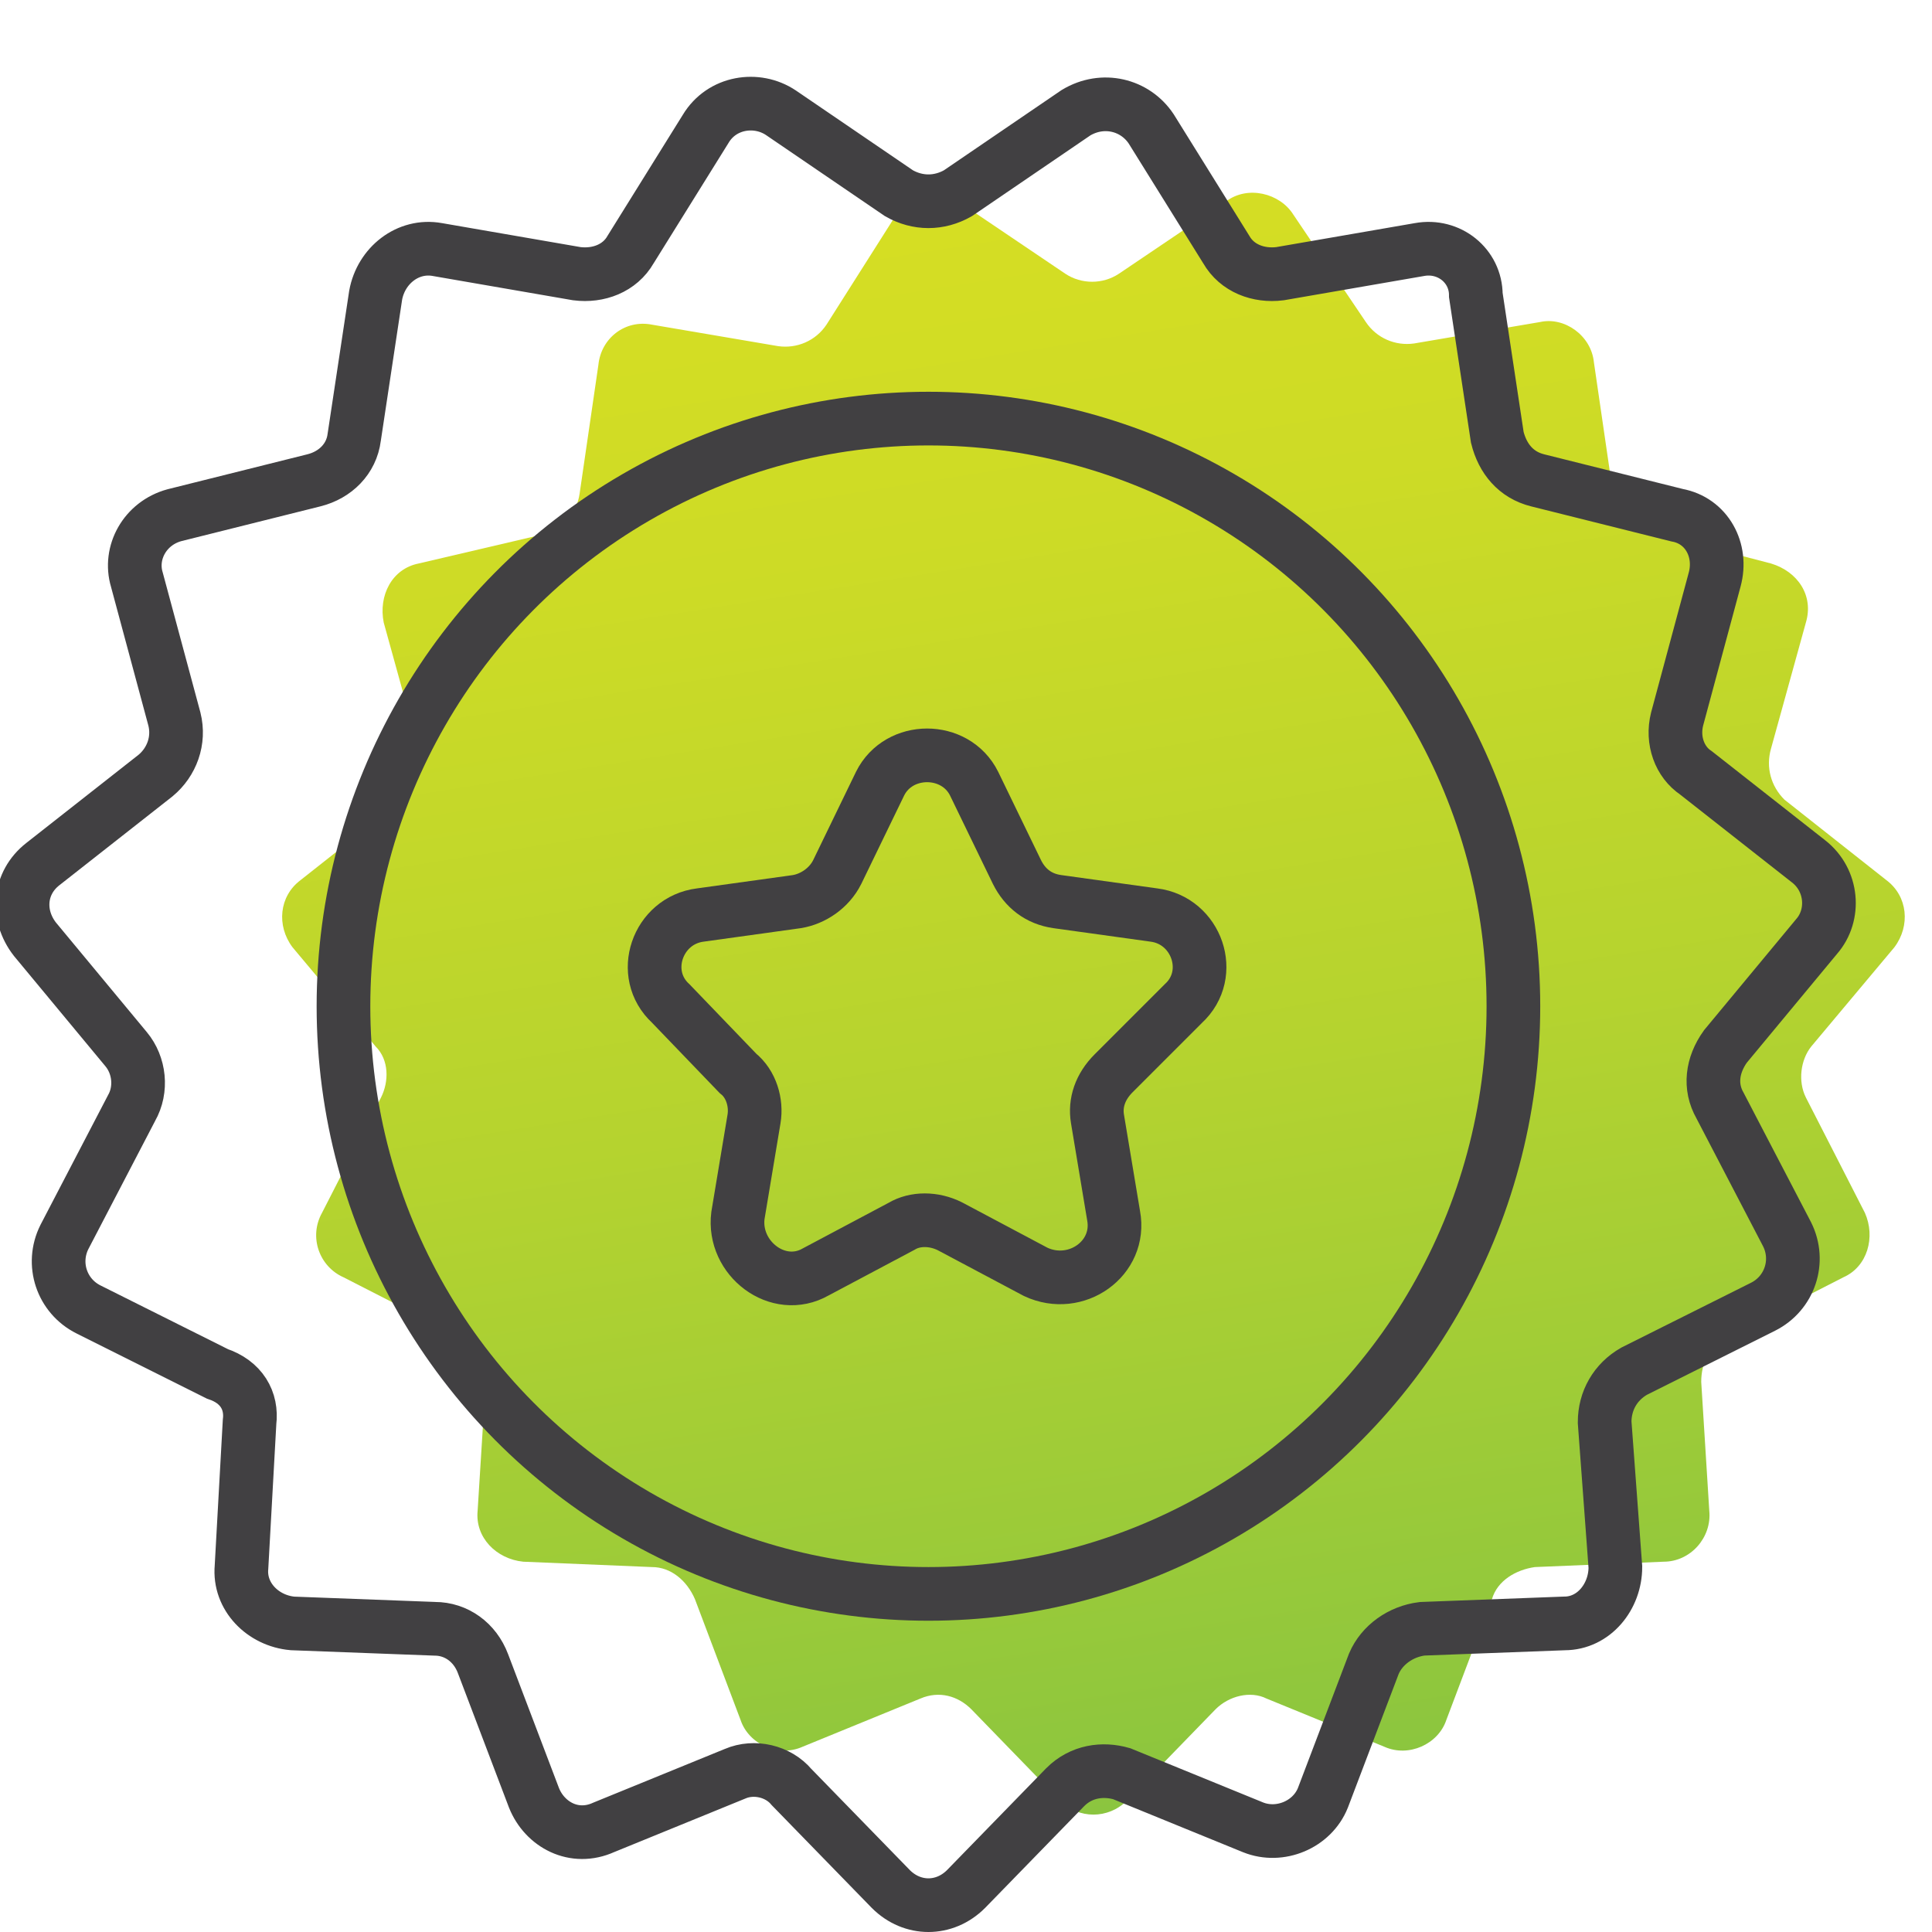
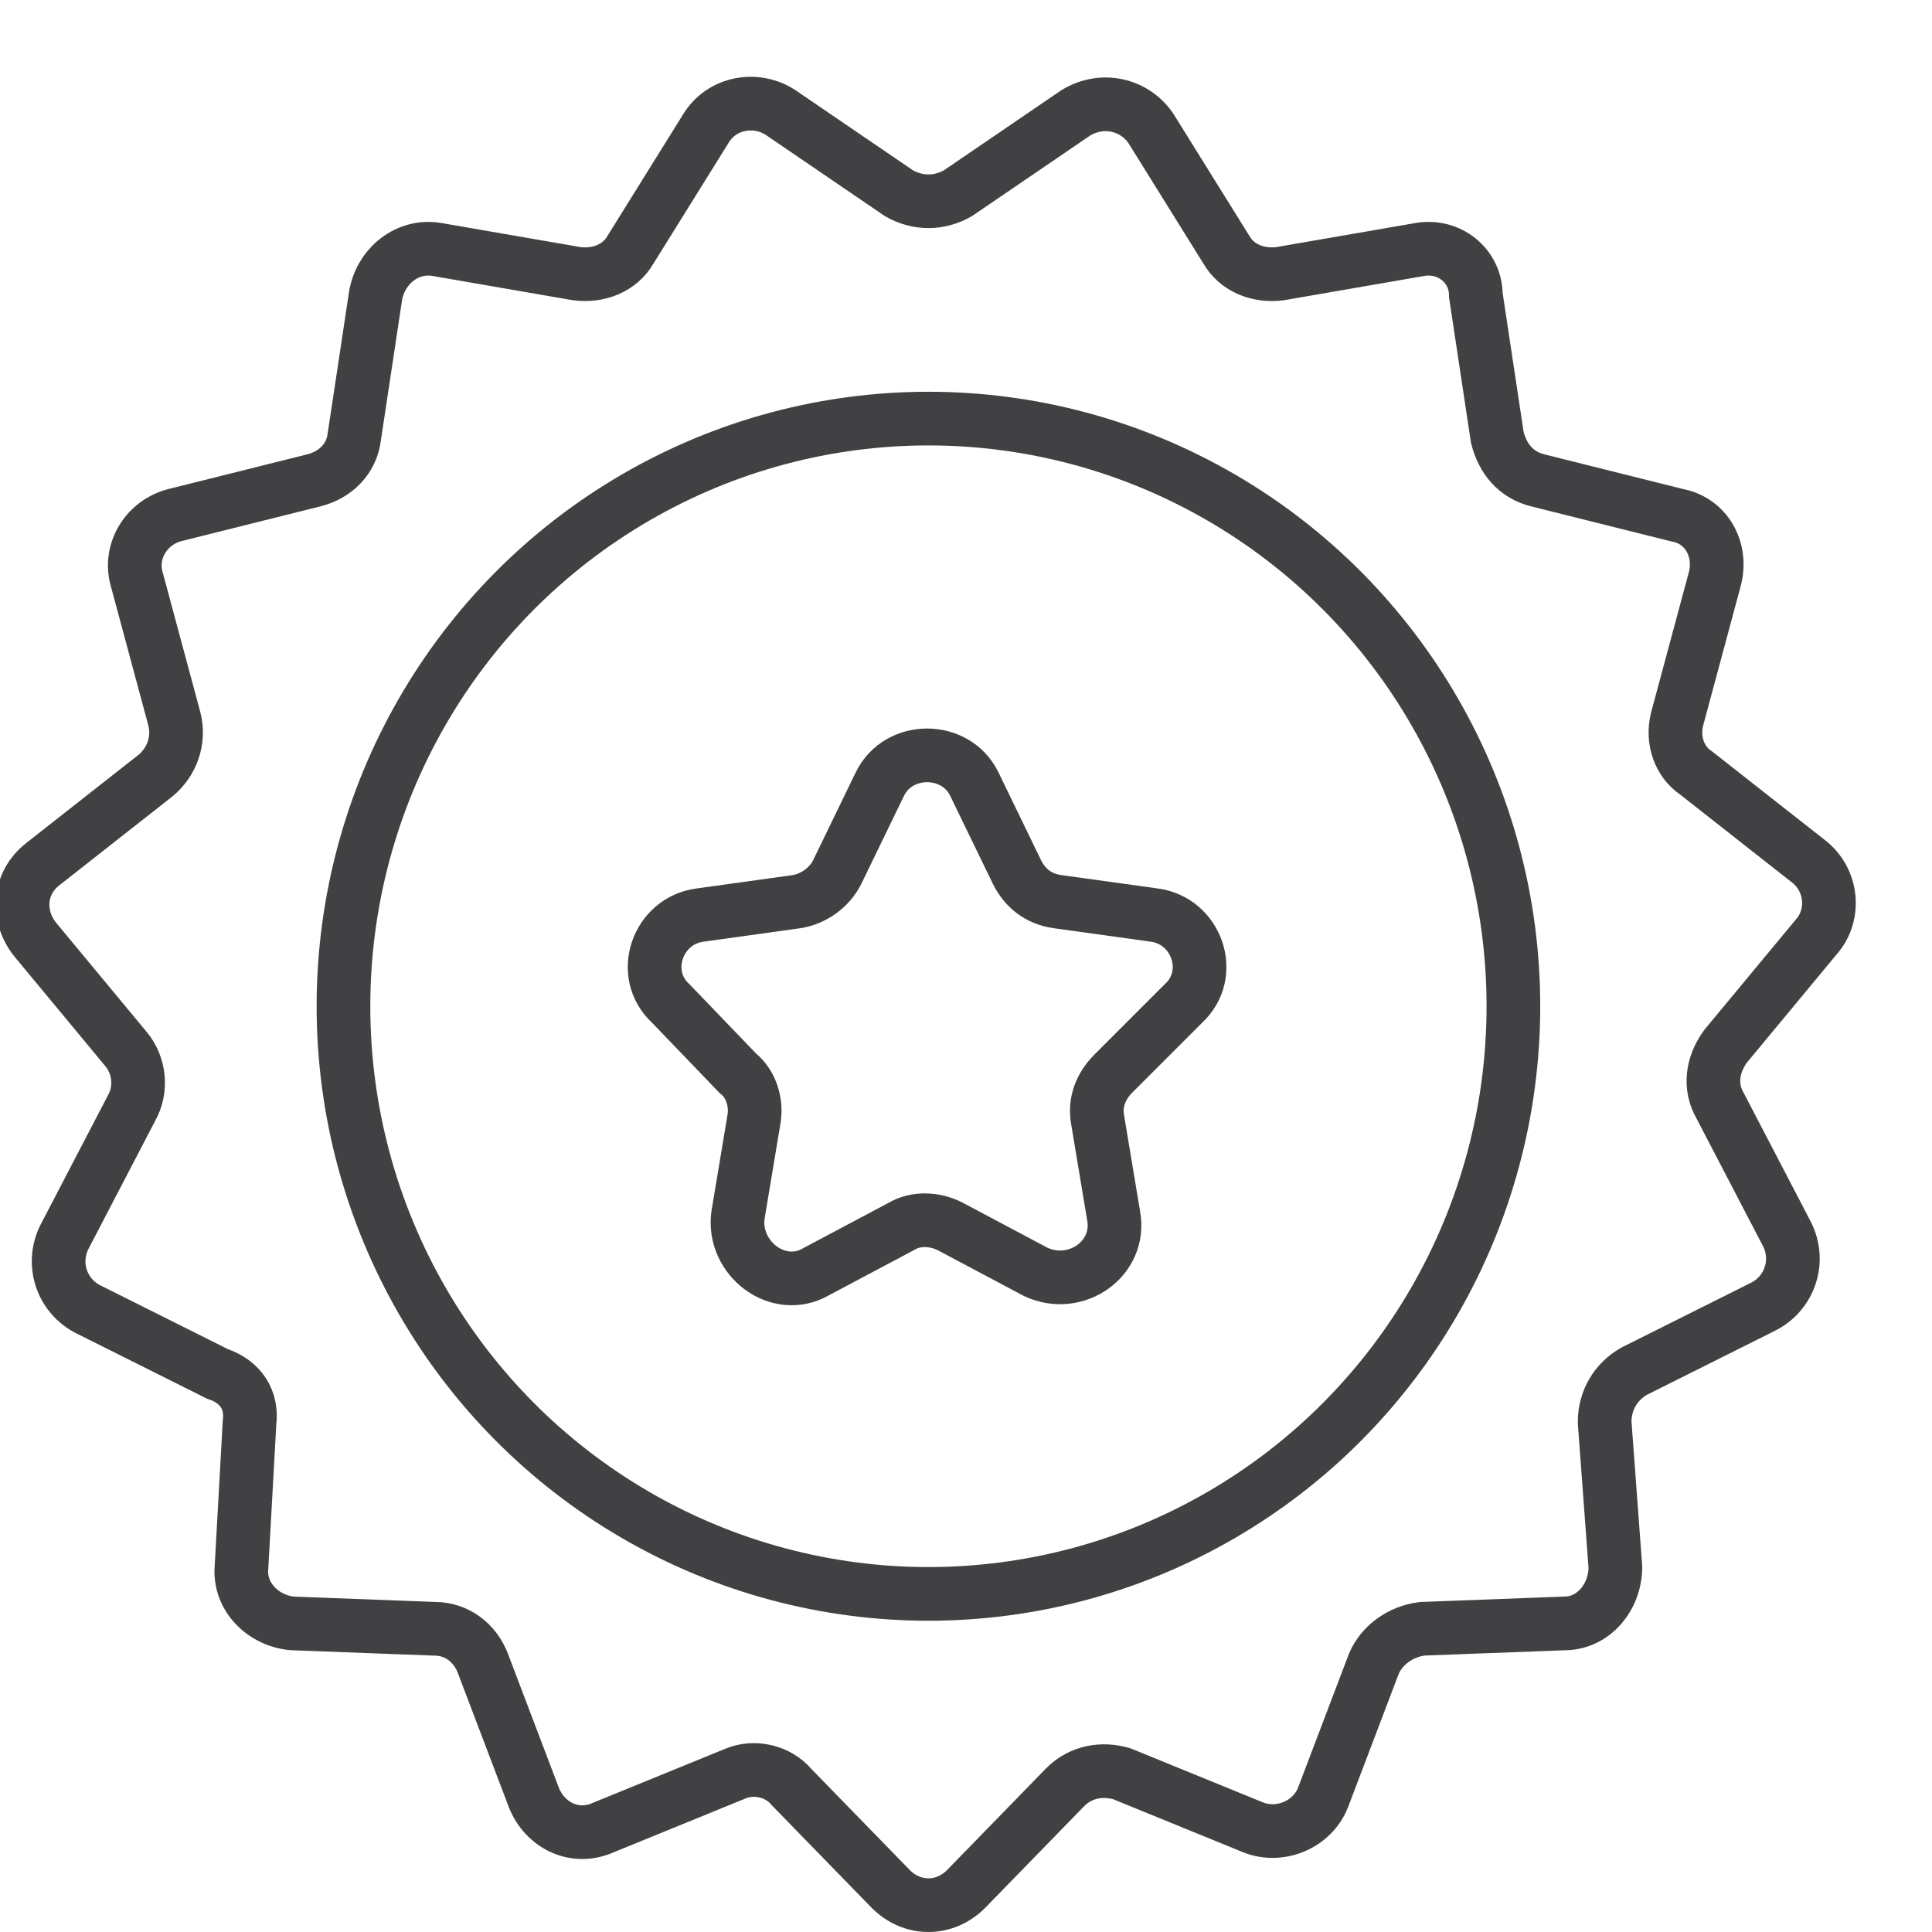
<svg xmlns="http://www.w3.org/2000/svg" version="1.1" x="0px" y="0px" viewBox="0 0 72 72" style="enable-background:new 0 0 72 72;" xml:space="preserve">
  <style type="text/css"> .st0{fill:url(#SVGID_1_);} .st1{fill:url(#SVGID_00000116195655642388783240000010274165348573406091_);} .st2{fill:url(#SVGID_00000035506780341366800630000016204812318403205000_);} .st3{fill:url(#SVGID_00000063616802490220926610000006217138325258691257_);} .st4{fill:url(#SVGID_00000159470522515702322800000014257818126732097954_);} .st5{fill:url(#SVGID_00000096776386489444907860000015445009676927061690_);} .st6{fill:url(#SVGID_00000084500169096984525570000009509136030389497504_);} .st7{fill:url(#SVGID_00000036239945771062112530000010844802928019940777_);} .st8{fill:url(#SVGID_00000163764454515924223190000018207136965463462275_);} .st9{fill:url(#SVGID_00000181054012371282082000000014721198772655226797_);} .st10{fill:url(#SVGID_00000059990596701688439810000010614684501349999509_);} .st11{fill:none;stroke:#414042;stroke-width:5;stroke-linecap:round;stroke-miterlimit:10;} .st12{fill:none;stroke:#414042;stroke-width:5;stroke-miterlimit:10;} .st13{fill:url(#SVGID_00000183244907214456499670000002552708020903820732_);} .st14{fill:url(#SVGID_00000138570999079874623280000000511140372673291411_);} .st15{fill:url(#SVGID_00000057842262900796839670000015096243044456515252_);} .st16{fill:url(#SVGID_00000088099863471101261190000000015051950634728609_);} .st17{fill:url(#SVGID_00000134972548955142488790000017200413684611938993_);} .st18{fill:url(#SVGID_00000129180261938360658870000004409425445409389444_);} .st19{fill:url(#SVGID_00000158017038398593702880000006438898675827471805_);} .st20{fill:url(#SVGID_00000158731399391964417200000014352715270655440277_);} .st21{fill:url(#SVGID_00000060015489666497933950000015162856869616594618_);} .st22{fill:url(#SVGID_00000047023411266142686250000005083382530500058783_);} .st23{fill:url(#SVGID_00000011007174582479071630000012291307836138183085_);} .st24{fill:url(#SVGID_00000084529730690925191810000010355590330436869286_);} .st25{fill:#414042;} .st26{fill:url(#SVGID_00000101065218964938210210000005558562643861167240_);} .st27{fill:url(#SVGID_00000151532541541687430680000014170255597861595554_);} .st28{fill:url(#SVGID_00000096036905761375455630000017992003466811964558_);} .st29{fill:url(#SVGID_00000074410324313345821460000007773831064475193767_);} .st30{fill:none;stroke:#414042;stroke-width:2;stroke-linecap:round;stroke-miterlimit:10;} .st31{fill:url(#SVGID_00000117667012985340104200000009517524928865121941_);} .st32{fill:url(#SVGID_00000121991627537123708170000015427390889817396918_);} .st33{fill:url(#SVGID_00000132058741742786373670000012844379749669993887_);} .st34{fill:url(#SVGID_00000155852922810001940100000006099261481754121907_);} .st35{fill:url(#SVGID_00000028319819933324585440000013059687381564943756_);} .st36{fill:url(#SVGID_00000098179902784201577460000012727925183693043374_);} .st37{fill:url(#SVGID_00000120560391744636669080000004093462785791539384_);} .st38{fill:url(#SVGID_00000152951949118314104030000017008800812416979073_);} .st39{fill:#FFFFFF;} .st40{fill:url(#SVGID_00000124152013619166100380000017757034993164115584_);} .st41{fill:url(#SVGID_00000012459476025178973120000000475509014252345746_);} .st42{fill:url(#SVGID_00000047030871417415797860000010413502337594563973_);} .st43{fill:url(#SVGID_00000141434649943467167590000017236288974149368474_);} .st44{fill:url(#SVGID_00000042004413788134259880000008408137900552773817_);} .st45{fill:none;stroke:#414042;stroke-width:2;stroke-miterlimit:10;} .st46{fill:url(#SVGID_00000134945305110263366320000003750728019836653446_);} .st47{fill:none;stroke:#414042;stroke-width:2;stroke-linecap:round;stroke-miterlimit:1;} .st48{fill:url(#SVGID_00000052083023097325726820000003690001497680015754_);} .st49{fill:url(#SVGID_00000003085210878510739270000010293671295168641461_);} .st50{fill:url(#SVGID_00000154419245840959300220000000875124225751691413_);} .st51{fill:url(#SVGID_00000093895266081469143550000009782291565792956081_);} .st52{fill:url(#SVGID_00000108994236664363287370000010777100388446660255_);} .st53{fill:url(#SVGID_00000086678834813315396920000015250872015117952422_);} .st54{fill:url(#SVGID_00000016065757517063737250000005835625167599209639_);} .st55{fill:url(#SVGID_00000137094125521362021150000016357470106828117941_);} .st56{fill:url(#SVGID_00000070095735955574250720000009106966921581776032_);} .st57{fill:none;stroke:#CC2936;stroke-width:2;stroke-linecap:round;stroke-miterlimit:10;} .st58{fill:url(#SVGID_00000173135962787402357740000007682227003481857711_);} .st59{fill:url(#SVGID_00000090267788943065153550000004426079968717999020_);} .st60{fill:url(#SVGID_00000153665773420390638620000012172727695847895702_);} .st61{fill:url(#SVGID_00000145044995751496111000000015523162170182704793_);} .st62{fill:url(#SVGID_00000078723784016886333080000013753239889325884602_);} .st63{fill:url(#SVGID_00000035498057810583808200000002161392900690465468_);} .st64{fill:none;stroke:#414042;stroke-width:2;stroke-linecap:square;stroke-miterlimit:10;} .st65{fill:none;stroke:#53575A;stroke-width:2;stroke-linecap:square;stroke-miterlimit:10;} .st66{fill:url(#SVGID_00000134964798936200575430000015137455920025146035_);} </style>
  <g id="Layer_1"> </g>
  <g id="Layer_2">
    <g>
      <linearGradient id="SVGID_1_" gradientUnits="userSpaceOnUse" x1="36.175" y1="6.989" x2="45.663" y2="66.894">
        <stop offset="0" style="stop-color:#D6DE23" />
        <stop offset="0.209" style="stop-color:#CDDB26" />
        <stop offset="0.549" style="stop-color:#B5D32F" />
        <stop offset="0.977" style="stop-color:#8DC63E" />
        <stop offset="1" style="stop-color:#8BC53F" />
      </linearGradient>
-       <path class="st0" d="M66,27.9l1.3-4.7c0.3-1-0.3-1.9-1.3-2.2l-4.6-1.2c-0.7-0.2-1.2-0.8-1.3-1.5l-0.7-4.8c-0.1-1-1.1-1.7-2-1.5 l-4.7,0.8c-0.7,0.1-1.4-0.2-1.8-0.8L48.2,8c-0.5-0.8-1.7-1.1-2.5-0.5l-4,2.7c-0.6,0.4-1.4,0.4-2,0l-4-2.7C35,7,33.9,7.2,33.4,8 l-2.6,4.1c-0.4,0.6-1.1,0.9-1.8,0.8l-4.7-0.8c-1-0.2-1.9,0.5-2,1.5l-0.7,4.8c-0.1,0.7-0.6,1.3-1.3,1.5L15.6,21 c-1,0.2-1.5,1.2-1.3,2.2l1.3,4.7c0.2,0.7,0,1.4-0.6,1.9l-3.8,3c-0.8,0.6-0.9,1.7-0.3,2.5l3.1,3.7c0.5,0.5,0.5,1.3,0.2,1.9L12,45.2 c-0.5,0.9-0.1,2,0.8,2.4l4.3,2.2c0.6,0.3,1,1,1,1.7l-0.3,4.8c-0.1,1,0.7,1.8,1.7,1.9l4.8,0.2c0.7,0,1.3,0.5,1.6,1.2l1.7,4.5 c0.3,0.9,1.4,1.4,2.3,1l4.4-1.8c0.7-0.3,1.4-0.1,1.9,0.4l3.3,3.4c0.7,0.7,1.8,0.7,2.5,0l3.3-3.4c0.5-0.5,1.3-0.7,1.9-0.4l4.4,1.8 c0.9,0.4,2-0.1,2.3-1l1.7-4.5c0.2-0.7,0.9-1.1,1.6-1.2l4.8-0.2c1,0,1.8-0.9,1.7-1.9l-0.3-4.8c0-0.7,0.3-1.4,1-1.7l4.3-2.2 c0.9-0.4,1.2-1.5,0.8-2.4l-2.2-4.3c-0.3-0.6-0.2-1.4,0.2-1.9l3.1-3.7c0.6-0.8,0.5-1.9-0.3-2.5l-3.8-3C66,29.3,65.8,28.6,66,27.9z" />
      <g>
        <path class="st30" d="M62.5,26.8l1.4-5.2c0.3-1.1-0.3-2.2-1.4-2.4l-5.2-1.3c-0.8-0.2-1.3-0.8-1.5-1.6l-0.8-5.3 C55,9.9,54,9.1,52.9,9.3l-5.2,0.9c-0.8,0.1-1.6-0.2-2-0.9l-2.8-4.5c-0.6-0.9-1.8-1.2-2.8-0.6l-4.4,3c-0.7,0.4-1.5,0.4-2.2,0 l-4.4-3c-0.9-0.6-2.2-0.4-2.8,0.6l-2.8,4.5c-0.4,0.7-1.2,1-2,0.9l-5.2-0.9c-1.1-0.2-2.1,0.6-2.3,1.7l-0.8,5.3 c-0.1,0.8-0.7,1.4-1.5,1.6l-5.2,1.3c-1.1,0.3-1.7,1.4-1.4,2.4l1.4,5.2c0.2,0.8-0.1,1.6-0.7,2.1l-4.2,3.3c-0.9,0.7-1,1.9-0.3,2.8 l3.4,4.1c0.5,0.6,0.6,1.5,0.2,2.2l-2.5,4.8c-0.5,1-0.1,2.2,0.9,2.7l4.8,2.4C9,51.5,9.4,52.2,9.3,53L9,58.4 c-0.1,1.1,0.8,2,1.9,2.1l5.3,0.2c0.8,0,1.5,0.5,1.8,1.3l1.9,5c0.4,1,1.5,1.6,2.6,1.1l4.9-2c0.7-0.3,1.6-0.1,2.1,0.5l3.7,3.8 c0.8,0.8,2,0.8,2.8,0l3.7-3.8c0.6-0.6,1.4-0.7,2.1-0.5l4.9,2c1,0.4,2.2-0.1,2.6-1.1l1.9-5c0.3-0.7,1-1.2,1.8-1.3l5.3-0.2 c1.1,0,1.9-1,1.9-2.1L59.8,53c0-0.8,0.4-1.5,1.1-1.9l4.8-2.4c1-0.5,1.4-1.7,0.9-2.7l-2.5-4.8c-0.4-0.7-0.3-1.5,0.2-2.2l3.4-4.1 c0.7-0.8,0.6-2.1-0.3-2.8l-4.2-3.3C62.6,28.4,62.3,27.6,62.5,26.8z" />
        <ellipse class="st30" cx="34.6" cy="37.5" rx="21.8" ry="21.9" />
        <path class="st30" d="M36.3,29.2l1.6,3.3c0.3,0.6,0.8,1,1.5,1.1l3.6,0.5c1.6,0.2,2.3,2.2,1.1,3.3L41.5,40 c-0.5,0.5-0.7,1.1-0.6,1.7l0.6,3.6c0.3,1.6-1.4,2.8-2.9,2.1l-3.2-1.7c-0.6-0.3-1.3-0.3-1.8,0l-3.2,1.7c-1.4,0.8-3.1-0.5-2.9-2.1 l0.6-3.6c0.1-0.6-0.1-1.3-0.6-1.7L25,37.4c-1.2-1.1-0.5-3.1,1.1-3.3l3.6-0.5c0.6-0.1,1.2-0.5,1.5-1.1l1.6-3.3 C33.5,27.8,35.6,27.8,36.3,29.2z" />
      </g>
    </g>
  </g>
</svg>